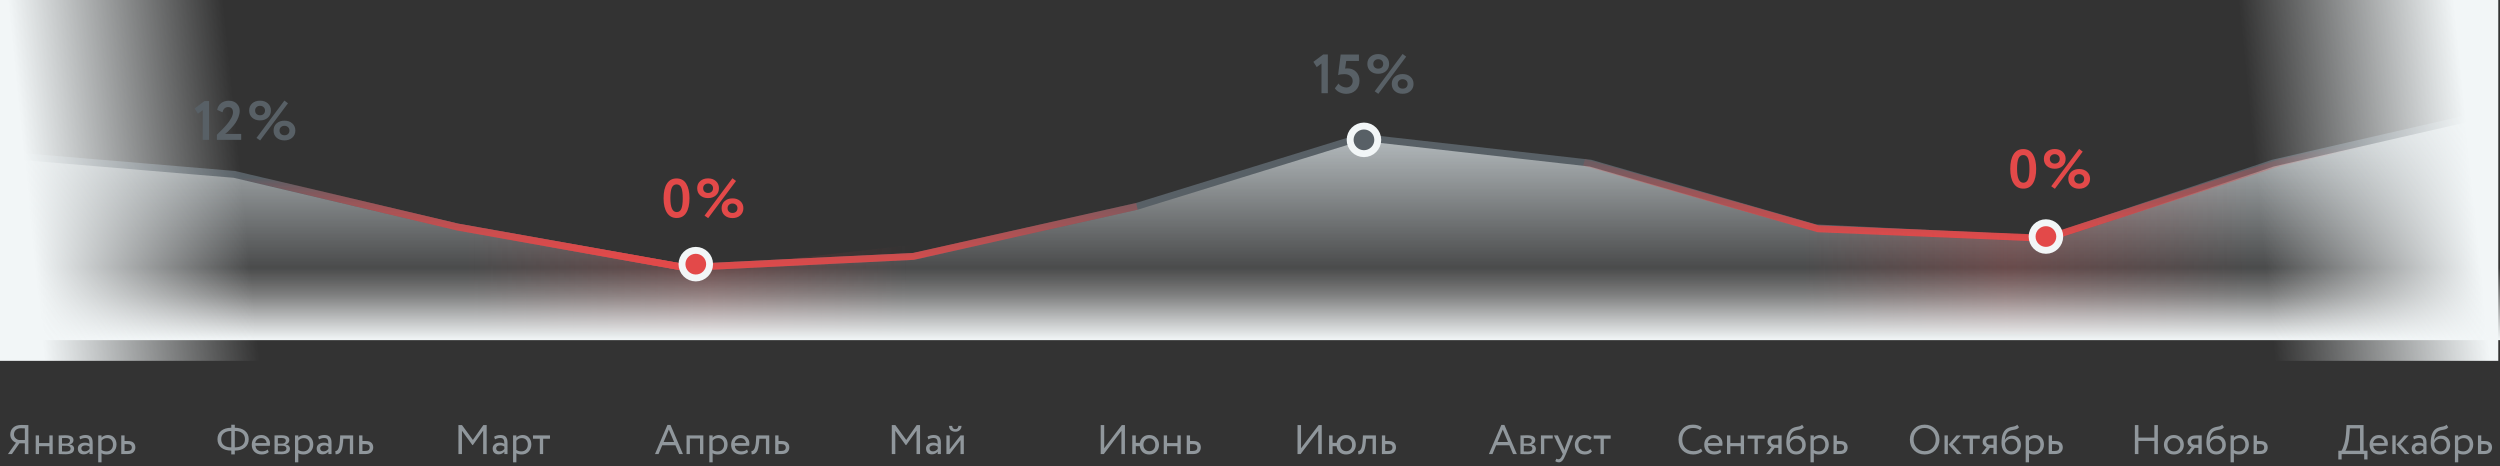
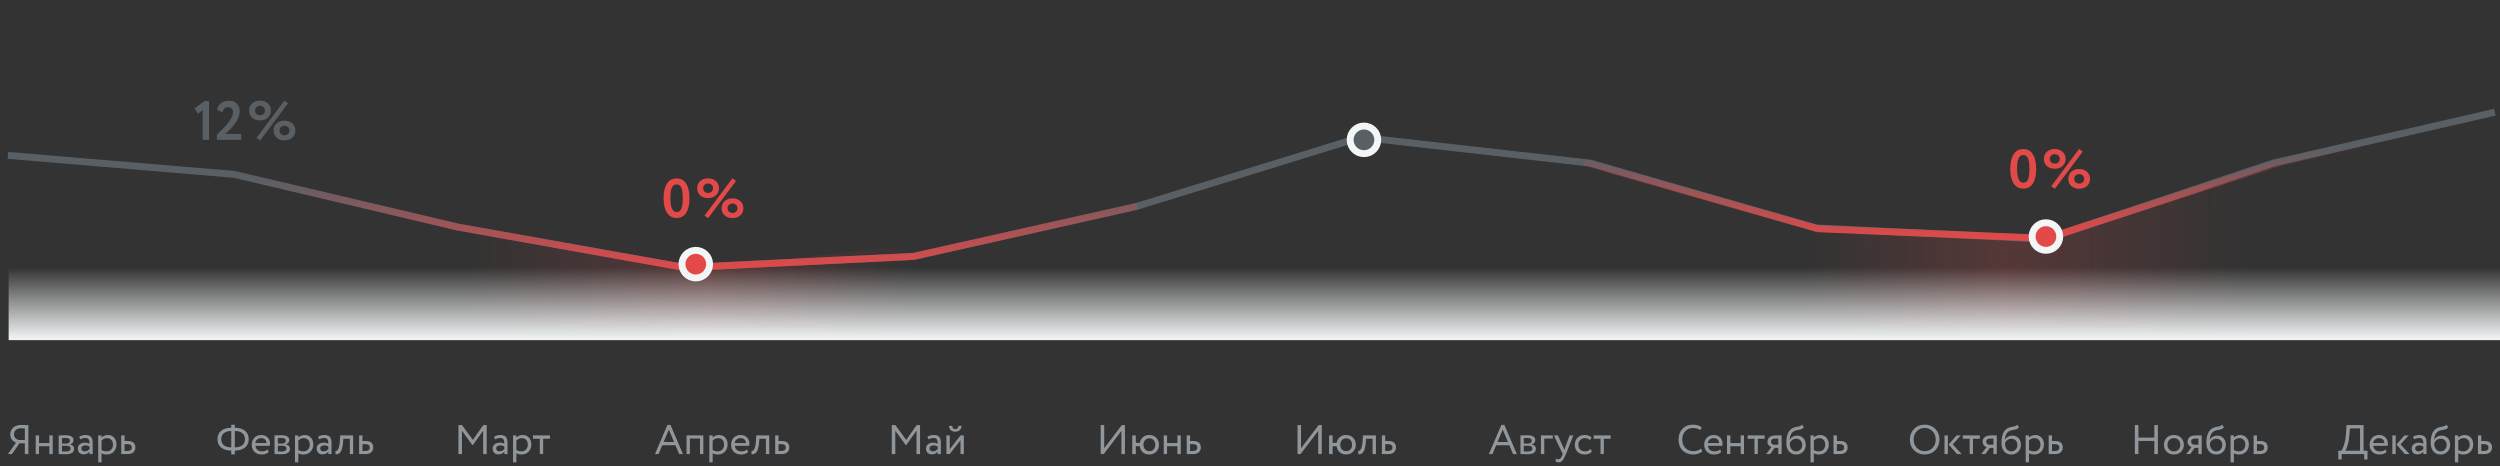
<svg xmlns="http://www.w3.org/2000/svg" width="1448" height="270" viewBox="0 0 1448 270" fill="none">
  <rect x="0" y="0" width="1448" height="270" fill="#333333" stroke="none" />
-   <path d="M762.656 38.864L760.704 35.824L766.432 31.536H769.088V54H765.408V36.784L762.656 38.864ZM775.029 43.504L776.501 31.6H787.093V35.28H779.733L779.093 39.728C779.52 39.643 779.947 39.6 780.373 39.6C782.421 39.6 784.096 40.251 785.397 41.552C786.741 42.853 787.413 44.581 787.413 46.736C787.413 49.061 786.677 50.917 785.205 52.304C783.755 53.669 781.92 54.352 779.701 54.352C778.485 54.352 777.237 54.075 775.957 53.52C774.763 52.965 773.824 52.176 773.141 51.152L775.253 48.368C775.701 49.051 776.352 49.605 777.205 50.032C778.08 50.459 778.944 50.672 779.797 50.672C780.864 50.672 781.739 50.32 782.421 49.616C783.125 48.912 783.477 48.005 783.477 46.896C783.477 45.723 783.04 44.773 782.165 44.048C781.312 43.301 780.16 42.928 778.709 42.928C777.152 42.928 775.925 43.12 775.029 43.504ZM798.27 42.736C796.414 42.736 794.9 42.213 793.726 41.168C792.553 40.123 791.966 38.736 791.966 37.008C791.966 35.301 792.553 33.925 793.726 32.88C794.9 31.835 796.414 31.312 798.27 31.312C800.105 31.312 801.609 31.835 802.782 32.88C803.977 33.947 804.574 35.323 804.574 37.008C804.574 38.715 803.977 40.101 802.782 41.168C801.609 42.213 800.105 42.736 798.27 42.736ZM795.422 37.008C795.422 37.84 795.689 38.512 796.222 39.024C796.756 39.515 797.438 39.76 798.27 39.76C799.124 39.76 799.817 39.515 800.35 39.024C800.884 38.512 801.15 37.84 801.15 37.008C801.15 36.197 800.873 35.547 800.318 35.056C799.785 34.544 799.102 34.288 798.27 34.288C797.438 34.288 796.756 34.544 796.222 35.056C795.689 35.547 795.422 36.197 795.422 37.008ZM812.414 54.32C810.558 54.32 809.044 53.797 807.87 52.752C806.697 51.707 806.11 50.32 806.11 48.592C806.11 46.885 806.697 45.509 807.87 44.464C809.044 43.419 810.558 42.896 812.414 42.896C814.249 42.896 815.753 43.419 816.926 44.464C818.121 45.531 818.718 46.907 818.718 48.592C818.718 50.299 818.121 51.685 816.926 52.752C815.753 53.797 814.249 54.32 812.414 54.32ZM809.566 48.592C809.566 49.424 809.833 50.096 810.366 50.608C810.9 51.099 811.582 51.344 812.414 51.344C813.268 51.344 813.961 51.099 814.494 50.608C815.028 50.096 815.294 49.424 815.294 48.592C815.294 47.781 815.017 47.131 814.462 46.64C813.929 46.128 813.246 45.872 812.414 45.872C811.582 45.872 810.9 46.128 810.366 46.64C809.833 47.131 809.566 47.781 809.566 48.592ZM798.334 54.352L796.222 52.88L812.382 31.248L814.462 32.816L798.334 54.352Z" fill="#586066" />
  <path d="M391.864 103.344C394.36 103.344 396.227 104.368 397.464 106.416C398.723 108.485 399.352 111.28 399.352 114.8C399.352 118.427 398.723 121.243 397.464 123.248C396.205 125.253 394.36 126.256 391.928 126.256C389.475 126.256 387.597 125.243 386.296 123.216C384.995 121.189 384.344 118.384 384.344 114.8C384.344 111.195 384.984 108.389 386.264 106.384C387.544 104.357 389.411 103.344 391.864 103.344ZM388.28 114.8C388.28 120.155 389.496 122.832 391.928 122.832C393.187 122.832 394.083 122.203 394.616 120.944C395.171 119.685 395.448 117.637 395.448 114.8C395.448 111.984 395.171 109.947 394.616 108.688C394.061 107.429 393.144 106.8 391.864 106.8C390.605 106.8 389.688 107.451 389.112 108.752C388.557 110.032 388.28 112.048 388.28 114.8ZM410.114 114.736C408.258 114.736 406.743 114.213 405.57 113.168C404.397 112.123 403.81 110.736 403.81 109.008C403.81 107.301 404.397 105.925 405.57 104.88C406.743 103.835 408.258 103.312 410.114 103.312C411.949 103.312 413.453 103.835 414.626 104.88C415.821 105.947 416.418 107.323 416.418 109.008C416.418 110.715 415.821 112.101 414.626 113.168C413.453 114.213 411.949 114.736 410.114 114.736ZM407.266 109.008C407.266 109.84 407.533 110.512 408.066 111.024C408.599 111.515 409.282 111.76 410.114 111.76C410.967 111.76 411.661 111.515 412.194 111.024C412.727 110.512 412.994 109.84 412.994 109.008C412.994 108.197 412.717 107.547 412.162 107.056C411.629 106.544 410.946 106.288 410.114 106.288C409.282 106.288 408.599 106.544 408.066 107.056C407.533 107.547 407.266 108.197 407.266 109.008ZM424.258 126.32C422.402 126.32 420.887 125.797 419.714 124.752C418.541 123.707 417.954 122.32 417.954 120.592C417.954 118.885 418.541 117.509 419.714 116.464C420.887 115.419 422.402 114.896 424.258 114.896C426.093 114.896 427.597 115.419 428.77 116.464C429.965 117.531 430.562 118.907 430.562 120.592C430.562 122.299 429.965 123.685 428.77 124.752C427.597 125.797 426.093 126.32 424.258 126.32ZM421.41 120.592C421.41 121.424 421.677 122.096 422.21 122.608C422.743 123.099 423.426 123.344 424.258 123.344C425.111 123.344 425.805 123.099 426.338 122.608C426.871 122.096 427.138 121.424 427.138 120.592C427.138 119.781 426.861 119.131 426.306 118.64C425.773 118.128 425.09 117.872 424.258 117.872C423.426 117.872 422.743 118.128 422.21 118.64C421.677 119.131 421.41 119.781 421.41 120.592ZM410.178 126.352L408.066 124.88L424.226 103.248L426.306 104.816L410.178 126.352Z" fill="#E34949" />
  <path d="M1171.86 86.344C1174.36 86.344 1176.23 87.368 1177.46 89.416C1178.72 91.485 1179.35 94.28 1179.35 97.8C1179.35 101.427 1178.72 104.243 1177.46 106.248C1176.21 108.253 1174.36 109.256 1171.93 109.256C1169.47 109.256 1167.6 108.243 1166.3 106.216C1164.99 104.189 1164.34 101.384 1164.34 97.8C1164.34 94.195 1164.98 91.389 1166.26 89.384C1167.54 87.357 1169.41 86.344 1171.86 86.344ZM1168.28 97.8C1168.28 103.155 1169.5 105.832 1171.93 105.832C1173.19 105.832 1174.08 105.203 1174.62 103.944C1175.17 102.685 1175.45 100.637 1175.45 97.8C1175.45 94.984 1175.17 92.947 1174.62 91.688C1174.06 90.429 1173.14 89.8 1171.86 89.8C1170.61 89.8 1169.69 90.451 1169.11 91.752C1168.56 93.032 1168.28 95.048 1168.28 97.8ZM1190.11 97.736C1188.26 97.736 1186.74 97.213 1185.57 96.168C1184.4 95.123 1183.81 93.736 1183.81 92.008C1183.81 90.301 1184.4 88.925 1185.57 87.88C1186.74 86.835 1188.26 86.312 1190.11 86.312C1191.95 86.312 1193.45 86.835 1194.63 87.88C1195.82 88.947 1196.42 90.323 1196.42 92.008C1196.42 93.715 1195.82 95.101 1194.63 96.168C1193.45 97.213 1191.95 97.736 1190.11 97.736ZM1187.27 92.008C1187.27 92.84 1187.53 93.512 1188.07 94.024C1188.6 94.515 1189.28 94.76 1190.11 94.76C1190.97 94.76 1191.66 94.515 1192.19 94.024C1192.73 93.512 1192.99 92.84 1192.99 92.008C1192.99 91.197 1192.72 90.547 1192.16 90.056C1191.63 89.544 1190.95 89.288 1190.11 89.288C1189.28 89.288 1188.6 89.544 1188.07 90.056C1187.53 90.547 1187.27 91.197 1187.27 92.008ZM1204.26 109.32C1202.4 109.32 1200.89 108.797 1199.71 107.752C1198.54 106.707 1197.95 105.32 1197.95 103.592C1197.95 101.885 1198.54 100.509 1199.71 99.464C1200.89 98.419 1202.4 97.896 1204.26 97.896C1206.09 97.896 1207.6 98.419 1208.77 99.464C1209.96 100.531 1210.56 101.907 1210.56 103.592C1210.56 105.299 1209.96 106.685 1208.77 107.752C1207.6 108.797 1206.09 109.32 1204.26 109.32ZM1201.41 103.592C1201.41 104.424 1201.68 105.096 1202.21 105.608C1202.74 106.099 1203.43 106.344 1204.26 106.344C1205.11 106.344 1205.8 106.099 1206.34 105.608C1206.87 105.096 1207.14 104.424 1207.14 103.592C1207.14 102.781 1206.86 102.131 1206.31 101.64C1205.77 101.128 1205.09 100.872 1204.26 100.872C1203.43 100.872 1202.74 101.128 1202.21 101.64C1201.68 102.131 1201.41 102.781 1201.41 103.592ZM1190.18 109.352L1188.07 107.88L1204.23 86.248L1206.31 87.816L1190.18 109.352Z" fill="#E34949" />
-   <path d="M4.584 90L4.584 119.5L4.584 171.5H1444.5V65L1316.42 94.5L1184.83 138.5L1051.75 132L921.167 94.5L788.082 79.5L658.5 119.5L529.418 148.5L396.833 155L265.25 131.5L135.667 101L4.584 90Z" fill="url(#paint0_linear)" />
  <path d="M4.584 90L135.667 101L265.25 131.5L396.833 155L529.418 148.5L658.5 119.5L788.082 79.5L921.167 94.5L1051.75 132L1184.83 138.5L1316.42 94.5L1445 65" stroke="#586066" stroke-width="4" />
  <path d="M1184 138L1053 132.5L917.5 94" stroke="url(#paint1_linear)" stroke-width="4" />
  <path d="M1187 137.5L1321 94L1444 66" stroke="url(#paint2_linear)" stroke-width="4" />
  <path opacity="0.2" d="M593.5 134.5L593.5 196L181.5 190L196 115.5L403 156L593.5 134.5Z" fill="url(#paint3_linear)" />
  <path opacity="0.2" d="M979 115L970.5 190.5L1389 197L1340 89.5L1187 136.499L1068 134L979 115Z" fill="url(#paint4_linear)" />
  <rect x="1448" y="197" width="1443" height="42" transform="rotate(-180 1448 197)" fill="url(#paint5_linear)" />
  <path d="M402.5 156L265 131.5L136.5 101" stroke="url(#paint6_linear)" stroke-width="4" />
-   <path d="M402.5 156L265 131.5L136.5 101" stroke="url(#paint7_linear)" stroke-width="4" />
  <path d="M406.5 154.5L529 148.5L658.5 119.5" stroke="url(#paint8_linear)" stroke-width="4" />
  <path d="M135.992 263.192H133.952V260.984H133.928C131.512 260.984 129.576 260.4 128.12 259.232C126.68 258.064 125.96 256.44 125.96 254.36C125.96 252.28 126.68 250.664 128.12 249.512C129.544 248.36 131.488 247.768 133.952 247.736V246.008H135.992V247.736C138.472 247.768 140.432 248.36 141.872 249.512C143.328 250.68 144.056 252.296 144.056 254.36C144.056 256.424 143.32 258.048 141.848 259.232C140.392 260.4 138.464 260.984 136.064 260.984H135.992V263.192ZM136.016 249.632H135.992V259.112H136.04C137.896 259.112 139.336 258.704 140.36 257.888C141.384 257.072 141.896 255.896 141.896 254.36C141.896 252.872 141.376 251.712 140.336 250.88C139.312 250.048 137.872 249.632 136.016 249.632ZM128.12 254.36C128.12 255.88 128.632 257.056 129.656 257.888C130.696 258.704 132.12 259.112 133.928 259.112H133.952V249.632C132.128 249.632 130.696 250.056 129.656 250.904C128.632 251.736 128.12 252.888 128.12 254.36ZM155.053 260.312L155.653 261.824C154.613 262.768 153.261 263.24 151.597 263.24C149.837 263.24 148.437 262.728 147.397 261.704C146.341 260.68 145.813 259.312 145.813 257.6C145.813 255.984 146.309 254.64 147.301 253.568C148.277 252.496 149.637 251.96 151.381 251.96C152.821 251.96 154.013 252.424 154.957 253.352C155.917 254.264 156.397 255.448 156.397 256.904C156.397 257.368 156.357 257.8 156.277 258.2H147.973C148.053 259.208 148.429 260 149.101 260.576C149.789 261.152 150.669 261.44 151.741 261.44C153.149 261.44 154.253 261.064 155.053 260.312ZM151.285 253.76C150.341 253.76 149.557 254.024 148.933 254.552C148.325 255.08 147.965 255.776 147.853 256.64H154.405C154.357 255.744 154.053 255.04 153.493 254.528C152.949 254.016 152.213 253.76 151.285 253.76ZM159.001 263V252.2C159.081 252.2 159.193 252.2 159.337 252.2C159.481 252.184 159.689 252.176 159.961 252.176C160.233 252.16 160.481 252.152 160.705 252.152C161.889 252.12 162.625 252.104 162.913 252.104C166.017 252.104 167.569 253.032 167.569 254.888C167.569 255.528 167.369 256.08 166.969 256.544C166.569 256.992 166.049 257.264 165.409 257.36V257.408C167.089 257.712 167.929 258.56 167.929 259.952C167.929 262.048 166.273 263.096 162.961 263.096C162.801 263.096 162.097 263.08 160.849 263.048C160.609 263.048 160.345 263.04 160.057 263.024C159.769 263.024 159.545 263.016 159.385 263C159.225 263 159.097 263 159.001 263ZM163.225 258.152H160.921V261.464C162.073 261.512 162.809 261.536 163.129 261.536C164.969 261.536 165.889 260.96 165.889 259.808C165.889 258.704 165.001 258.152 163.225 258.152ZM163.057 253.664C162.593 253.664 161.881 253.688 160.921 253.736V256.952H163.345C164.001 256.952 164.529 256.8 164.929 256.496C165.329 256.192 165.529 255.784 165.529 255.272C165.529 254.2 164.705 253.664 163.057 253.664ZM172.781 267.8H170.861V252.2H172.781V253.472C173.165 253.024 173.693 252.664 174.365 252.392C175.037 252.104 175.733 251.96 176.453 251.96C177.989 251.96 179.197 252.472 180.077 253.496C180.989 254.504 181.445 255.816 181.445 257.432C181.445 259.08 180.925 260.464 179.885 261.584C178.861 262.688 177.509 263.24 175.829 263.24C174.533 263.24 173.517 262.992 172.781 262.496V267.8ZM175.901 253.76C174.621 253.76 173.581 254.256 172.781 255.248V260.6C173.629 261.16 174.589 261.44 175.661 261.44C176.797 261.44 177.701 261.08 178.373 260.36C179.061 259.624 179.405 258.672 179.405 257.504C179.405 256.368 179.093 255.464 178.469 254.792C177.845 254.104 176.989 253.76 175.901 253.76ZM184.773 254.48L184.269 252.944C185.341 252.288 186.541 251.96 187.869 251.96C189.325 251.96 190.381 252.32 191.037 253.04C191.693 253.76 192.021 254.872 192.021 256.376V263H190.197V261.608C189.349 262.648 188.197 263.168 186.741 263.168C185.749 263.168 184.949 262.872 184.341 262.28C183.733 261.672 183.429 260.856 183.429 259.832C183.429 258.776 183.805 257.944 184.557 257.336C185.309 256.712 186.293 256.4 187.509 256.4C188.645 256.4 189.541 256.632 190.197 257.096C190.197 255.88 190.029 255.008 189.693 254.48C189.357 253.952 188.709 253.688 187.749 253.688C186.773 253.688 185.781 253.952 184.773 254.48ZM187.413 261.44C188.485 261.44 189.413 260.976 190.197 260.048V258.68C189.525 258.2 188.717 257.96 187.773 257.96C187.117 257.96 186.565 258.12 186.117 258.44C185.685 258.744 185.469 259.176 185.469 259.736C185.469 260.264 185.637 260.68 185.973 260.984C186.325 261.288 186.805 261.44 187.413 261.44ZM204.548 263H202.628V254.12H198.836L198.716 255.944C198.588 257.432 198.396 258.672 198.14 259.664C197.9 260.64 197.58 261.376 197.18 261.872C196.796 262.352 196.388 262.688 195.956 262.88C195.524 263.056 194.996 263.144 194.372 263.144L194.228 261.272C194.404 261.288 194.588 261.264 194.78 261.2C194.972 261.12 195.18 260.96 195.404 260.72C195.644 260.48 195.852 260.16 196.028 259.76C196.22 259.36 196.388 258.8 196.532 258.08C196.692 257.344 196.796 256.504 196.844 255.56L197.036 252.2H204.548V263ZM211.657 263H208.009V252.2H209.929V255.44H211.897C213.369 255.44 214.449 255.776 215.137 256.448C215.825 257.104 216.169 258.008 216.169 259.16C216.169 260.248 215.809 261.16 215.089 261.896C214.369 262.632 213.225 263 211.657 263ZM211.537 257.24H209.929V261.2H211.513C213.257 261.2 214.129 260.544 214.129 259.232C214.129 257.904 213.265 257.24 211.537 257.24Z" fill="#90979C" />
  <path d="M267.56 263H265.52V246.2H267.584L273.896 254.816L279.944 246.2H281.888V263H279.848V249.416L273.896 257.768H273.584L267.56 249.488V263ZM286.702 254.48L286.198 252.944C287.27 252.288 288.47 251.96 289.798 251.96C291.254 251.96 292.31 252.32 292.966 253.04C293.622 253.76 293.95 254.872 293.95 256.376V263H292.126V261.608C291.278 262.648 290.126 263.168 288.67 263.168C287.678 263.168 286.878 262.872 286.27 262.28C285.662 261.672 285.358 260.856 285.358 259.832C285.358 258.776 285.734 257.944 286.486 257.336C287.238 256.712 288.222 256.4 289.438 256.4C290.574 256.4 291.47 256.632 292.126 257.096C292.126 255.88 291.958 255.008 291.622 254.48C291.286 253.952 290.638 253.688 289.678 253.688C288.702 253.688 287.71 253.952 286.702 254.48ZM289.342 261.44C290.414 261.44 291.342 260.976 292.126 260.048V258.68C291.454 258.2 290.646 257.96 289.702 257.96C289.046 257.96 288.494 258.12 288.046 258.44C287.614 258.744 287.398 259.176 287.398 259.736C287.398 260.264 287.566 260.68 287.902 260.984C288.254 261.288 288.734 261.44 289.342 261.44ZM299.086 267.8H297.166V252.2H299.086V253.472C299.47 253.024 299.998 252.664 300.67 252.392C301.342 252.104 302.038 251.96 302.758 251.96C304.294 251.96 305.502 252.472 306.382 253.496C307.294 254.504 307.75 255.816 307.75 257.432C307.75 259.08 307.23 260.464 306.19 261.584C305.166 262.688 303.814 263.24 302.134 263.24C300.838 263.24 299.822 262.992 299.086 262.496V267.8ZM302.206 253.76C300.926 253.76 299.886 254.256 299.086 255.248V260.6C299.934 261.16 300.894 261.44 301.966 261.44C303.102 261.44 304.006 261.08 304.678 260.36C305.366 259.624 305.71 258.672 305.71 257.504C305.71 256.368 305.398 255.464 304.774 254.792C304.15 254.104 303.294 253.76 302.206 253.76ZM312.672 254.12H308.712V252.2H318.552V254.12H314.592V263H312.672V254.12Z" fill="#90979C" />
  <path d="M381.424 263H379.36L386.584 246.104H388.336L395.56 263H393.376L391.216 257.912H383.56L381.424 263ZM390.424 255.992L387.4 248.816L384.376 255.992H390.424ZM407.37 263H405.45V254H399.57V263H397.65V252.2H407.37V263ZM412.765 267.8H410.845V252.2H412.765V253.472C413.149 253.024 413.677 252.664 414.349 252.392C415.021 252.104 415.717 251.96 416.437 251.96C417.973 251.96 419.181 252.472 420.061 253.496C420.973 254.504 421.429 255.816 421.429 257.432C421.429 259.08 420.909 260.464 419.869 261.584C418.845 262.688 417.493 263.24 415.813 263.24C414.517 263.24 413.501 262.992 412.765 262.496V267.8ZM415.885 253.76C414.605 253.76 413.565 254.256 412.765 255.248V260.6C413.613 261.16 414.573 261.44 415.645 261.44C416.781 261.44 417.685 261.08 418.357 260.36C419.045 259.624 419.389 258.672 419.389 257.504C419.389 256.368 419.077 255.464 418.453 254.792C417.829 254.104 416.973 253.76 415.885 253.76ZM432.701 260.312L433.301 261.824C432.261 262.768 430.909 263.24 429.245 263.24C427.485 263.24 426.085 262.728 425.045 261.704C423.989 260.68 423.461 259.312 423.461 257.6C423.461 255.984 423.957 254.64 424.949 253.568C425.925 252.496 427.285 251.96 429.029 251.96C430.469 251.96 431.661 252.424 432.605 253.352C433.565 254.264 434.045 255.448 434.045 256.904C434.045 257.368 434.005 257.8 433.925 258.2H425.621C425.701 259.208 426.077 260 426.749 260.576C427.437 261.152 428.317 261.44 429.389 261.44C430.797 261.44 431.901 261.064 432.701 260.312ZM428.933 253.76C427.989 253.76 427.205 254.024 426.581 254.552C425.973 255.08 425.613 255.776 425.501 256.64H432.053C432.005 255.744 431.701 255.04 431.141 254.528C430.597 254.016 429.861 253.76 428.933 253.76ZM445.54 263H443.62V254.12H439.828L439.708 255.944C439.58 257.432 439.388 258.672 439.132 259.664C438.892 260.64 438.572 261.376 438.172 261.872C437.788 262.352 437.38 262.688 436.948 262.88C436.516 263.056 435.988 263.144 435.364 263.144L435.22 261.272C435.396 261.288 435.58 261.264 435.772 261.2C435.964 261.12 436.172 260.96 436.396 260.72C436.636 260.48 436.844 260.16 437.02 259.76C437.212 259.36 437.38 258.8 437.524 258.08C437.684 257.344 437.788 256.504 437.836 255.56L438.028 252.2H445.54V263ZM452.649 263H449.001V252.2H450.921V255.44H452.889C454.361 255.44 455.441 255.776 456.129 256.448C456.817 257.104 457.161 258.008 457.161 259.16C457.161 260.248 456.801 261.16 456.081 261.896C455.361 262.632 454.217 263 452.649 263ZM452.529 257.24H450.921V261.2H452.505C454.249 261.2 455.121 260.544 455.121 259.232C455.121 257.904 454.257 257.24 452.529 257.24Z" fill="#90979C" />
  <path d="M518.56 263H516.52V246.2H518.584L524.896 254.816L530.944 246.2H532.888V263H530.848V249.416L524.896 257.768H524.584L518.56 249.488V263ZM537.702 254.48L537.198 252.944C538.27 252.288 539.47 251.96 540.798 251.96C542.254 251.96 543.31 252.32 543.966 253.04C544.622 253.76 544.95 254.872 544.95 256.376V263H543.126V261.608C542.278 262.648 541.126 263.168 539.67 263.168C538.678 263.168 537.878 262.872 537.27 262.28C536.662 261.672 536.358 260.856 536.358 259.832C536.358 258.776 536.734 257.944 537.486 257.336C538.238 256.712 539.222 256.4 540.438 256.4C541.574 256.4 542.47 256.632 543.126 257.096C543.126 255.88 542.958 255.008 542.622 254.48C542.286 253.952 541.638 253.688 540.678 253.688C539.702 253.688 538.71 253.952 537.702 254.48ZM540.342 261.44C541.414 261.44 542.342 260.976 543.126 260.048V258.68C542.454 258.2 541.646 257.96 540.702 257.96C540.046 257.96 539.494 258.12 539.046 258.44C538.614 258.744 538.398 259.176 538.398 259.736C538.398 260.264 538.566 260.68 538.902 260.984C539.254 261.288 539.734 261.44 540.342 261.44ZM556.326 254.96L550.086 263H548.166V252.2H550.086V260.24L556.326 252.2H558.246V263H556.326V254.96ZM549.702 246.68H551.502C551.598 247.944 552.214 248.576 553.35 248.576C554.422 248.576 555.006 247.944 555.102 246.68H556.902C556.902 247.656 556.566 248.464 555.894 249.104C555.238 249.728 554.39 250.04 553.35 250.04C552.214 250.04 551.318 249.736 550.662 249.128C550.022 248.504 549.702 247.688 549.702 246.68Z" fill="#90979C" />
  <path d="M649.52 249.56L639.32 263H637.52V246.2H639.56V259.64L649.76 246.2H651.56V263H649.52V249.56ZM657.846 263H655.806V252.2H657.846V256.52H660.198C660.422 255.144 661.022 254.04 661.998 253.208C662.99 252.376 664.206 251.96 665.646 251.96C667.342 251.96 668.702 252.496 669.726 253.568C670.766 254.64 671.286 255.984 671.286 257.6C671.286 259.216 670.758 260.568 669.702 261.656C668.662 262.712 667.31 263.24 665.646 263.24C664.126 263.24 662.878 262.8 661.902 261.92C660.926 261.04 660.35 259.88 660.174 258.44H657.846V263ZM663.246 254.912C662.606 255.6 662.286 256.496 662.286 257.6C662.286 258.704 662.606 259.6 663.246 260.288C663.886 260.976 664.71 261.32 665.718 261.32C666.726 261.32 667.542 260.984 668.166 260.312C668.806 259.624 669.126 258.72 669.126 257.6C669.126 256.496 668.814 255.6 668.19 254.912C667.566 254.224 666.742 253.88 665.718 253.88C664.71 253.88 663.886 254.224 663.246 254.912ZM683.881 263H681.961V258.44H675.961V263H674.041V252.2H675.961V256.64H681.961V252.2H683.881V263ZM691.001 263H687.353V252.2H689.273V255.44H691.241C692.713 255.44 693.793 255.776 694.481 256.448C695.169 257.104 695.513 258.008 695.513 259.16C695.513 260.248 695.153 261.16 694.433 261.896C693.713 262.632 692.569 263 691.001 263ZM690.881 257.24H689.273V261.2H690.857C692.601 261.2 693.473 260.544 693.473 259.232C693.473 257.904 692.609 257.24 690.881 257.24Z" fill="#90979C" />
  <path d="M763.52 249.56L753.32 263H751.52V246.2H753.56V259.64L763.76 246.2H765.56V263H763.52V249.56ZM771.846 263H769.806V252.2H771.846V256.52H774.198C774.422 255.144 775.022 254.04 775.998 253.208C776.99 252.376 778.206 251.96 779.646 251.96C781.342 251.96 782.702 252.496 783.726 253.568C784.766 254.64 785.286 255.984 785.286 257.6C785.286 259.216 784.758 260.568 783.702 261.656C782.662 262.712 781.31 263.24 779.646 263.24C778.126 263.24 776.878 262.8 775.902 261.92C774.926 261.04 774.35 259.88 774.174 258.44H771.846V263ZM777.246 254.912C776.606 255.6 776.286 256.496 776.286 257.6C776.286 258.704 776.606 259.6 777.246 260.288C777.886 260.976 778.71 261.32 779.718 261.32C780.726 261.32 781.542 260.984 782.166 260.312C782.806 259.624 783.126 258.72 783.126 257.6C783.126 256.496 782.814 255.6 782.19 254.912C781.566 254.224 780.742 253.88 779.718 253.88C778.71 253.88 777.886 254.224 777.246 254.912ZM796.931 263H795.011V254.12H791.219L791.099 255.944C790.971 257.432 790.779 258.672 790.523 259.664C790.283 260.64 789.963 261.376 789.563 261.872C789.179 262.352 788.771 262.688 788.339 262.88C787.907 263.056 787.379 263.144 786.755 263.144L786.611 261.272C786.787 261.288 786.971 261.264 787.163 261.2C787.355 261.12 787.563 260.96 787.787 260.72C788.027 260.48 788.235 260.16 788.411 259.76C788.603 259.36 788.771 258.8 788.915 258.08C789.075 257.344 789.179 256.504 789.227 255.56L789.419 252.2H796.931V263ZM804.04 263H800.392V252.2H802.312V255.44H804.28C805.752 255.44 806.832 255.776 807.52 256.448C808.208 257.104 808.552 258.008 808.552 259.16C808.552 260.248 808.192 261.16 807.472 261.896C806.752 262.632 805.608 263 804.04 263ZM803.92 257.24H802.312V261.2H803.896C805.64 261.2 806.512 260.544 806.512 259.232C806.512 257.904 805.648 257.24 803.92 257.24Z" fill="#90979C" />
  <path d="M864.424 263H862.36L869.584 246.104H871.336L878.56 263H876.376L874.216 257.912H866.56L864.424 263ZM873.424 255.992L870.4 248.816L867.376 255.992H873.424ZM880.65 263V252.2C880.73 252.2 880.842 252.2 880.986 252.2C881.13 252.184 881.338 252.176 881.61 252.176C881.882 252.16 882.13 252.152 882.354 252.152C883.538 252.12 884.274 252.104 884.562 252.104C887.666 252.104 889.218 253.032 889.218 254.888C889.218 255.528 889.018 256.08 888.618 256.544C888.218 256.992 887.698 257.264 887.058 257.36V257.408C888.738 257.712 889.578 258.56 889.578 259.952C889.578 262.048 887.922 263.096 884.61 263.096C884.45 263.096 883.746 263.08 882.498 263.048C882.258 263.048 881.994 263.04 881.706 263.024C881.418 263.024 881.194 263.016 881.034 263C880.874 263 880.746 263 880.65 263ZM884.874 258.152H882.57V261.464C883.722 261.512 884.458 261.536 884.778 261.536C886.618 261.536 887.538 260.96 887.538 259.808C887.538 258.704 886.65 258.152 884.874 258.152ZM884.706 253.664C884.242 253.664 883.53 253.688 882.57 253.736V256.952H884.994C885.65 256.952 886.178 256.8 886.578 256.496C886.978 256.192 887.178 255.784 887.178 255.272C887.178 254.2 886.354 253.664 884.706 253.664ZM894.429 263H892.509V252.2H899.349V254H894.429V263ZM909.118 252.2H911.302L906.982 263C906.198 264.904 905.518 266.168 904.942 266.792C904.334 267.464 903.638 267.8 902.854 267.8C902.15 267.8 901.47 267.576 900.814 267.128L901.438 265.664C901.95 265.904 902.35 266.024 902.638 266.024C903.086 266.024 903.486 265.832 903.838 265.448C904.206 265.064 904.574 264.44 904.942 263.576L905.182 263L899.998 252.2H902.302L905.47 259.064C905.534 259.176 905.75 259.72 906.118 260.696C906.262 260.168 906.43 259.616 906.622 259.04L909.118 252.2ZM921.157 260.048L922.069 261.44C921.141 262.64 919.757 263.24 917.917 263.24C916.189 263.24 914.789 262.728 913.717 261.704C912.661 260.68 912.133 259.312 912.133 257.6C912.133 256.016 912.653 254.68 913.693 253.592C914.733 252.504 916.037 251.96 917.605 251.96C919.493 251.96 920.909 252.432 921.853 253.376L920.965 254.888C920.133 254.136 919.101 253.76 917.869 253.76C916.861 253.76 915.989 254.128 915.253 254.864C914.533 255.584 914.173 256.496 914.173 257.6C914.173 258.768 914.541 259.696 915.277 260.384C916.029 261.088 916.957 261.44 918.061 261.44C919.309 261.44 920.341 260.976 921.157 260.048ZM927.023 254.12H923.063V252.2H932.903V254.12H928.943V263H927.023V254.12Z" fill="#90979C" />
  <path d="M1356.28 266.12H1354.36V261.08H1356.16C1356.69 260.408 1357.23 259.104 1357.79 257.168C1358.37 255.232 1358.74 252.696 1358.92 249.56L1359.09 246.2H1368.98V261.08H1371.26V266.12H1369.34V263H1356.28V266.12ZM1361.06 248.12L1360.84 251.12C1360.68 253.6 1360.34 255.776 1359.81 257.648C1359.31 259.408 1358.85 260.552 1358.42 261.08H1366.94V248.12H1361.06ZM1381.71 260.312L1382.31 261.824C1381.27 262.768 1379.92 263.24 1378.25 263.24C1376.49 263.24 1375.09 262.728 1374.05 261.704C1373 260.68 1372.47 259.312 1372.47 257.6C1372.47 255.984 1372.96 254.64 1373.96 253.568C1374.93 252.496 1376.29 251.96 1378.04 251.96C1379.48 251.96 1380.67 252.424 1381.61 253.352C1382.57 254.264 1383.05 255.448 1383.05 256.904C1383.05 257.368 1383.01 257.8 1382.93 258.2H1374.63C1374.71 259.208 1375.08 260 1375.76 260.576C1376.44 261.152 1377.32 261.44 1378.4 261.44C1379.8 261.44 1380.91 261.064 1381.71 260.312ZM1377.94 253.76C1377 253.76 1376.21 254.024 1375.59 254.552C1374.98 255.08 1374.62 255.776 1374.51 256.64H1381.06C1381.01 255.744 1380.71 255.04 1380.15 254.528C1379.6 254.016 1378.87 253.76 1377.94 253.76ZM1392.59 252.2H1395.11L1390.39 257.36L1395.57 263H1392.91L1388.03 257.48L1392.59 252.2ZM1387.58 263H1385.66V252.2H1387.58V263ZM1398.19 254.48L1397.68 252.944C1398.75 252.288 1399.95 251.96 1401.28 251.96C1402.74 251.96 1403.79 252.32 1404.45 253.04C1405.11 253.76 1405.43 254.872 1405.43 256.376V263H1403.61V261.608C1402.76 262.648 1401.61 263.168 1400.15 263.168C1399.16 263.168 1398.36 262.872 1397.75 262.28C1397.15 261.672 1396.84 260.856 1396.84 259.832C1396.84 258.776 1397.22 257.944 1397.97 257.336C1398.72 256.712 1399.71 256.4 1400.92 256.4C1402.06 256.4 1402.95 256.632 1403.61 257.096C1403.61 255.88 1403.44 255.008 1403.11 254.48C1402.77 253.952 1402.12 253.688 1401.16 253.688C1400.19 253.688 1399.19 253.952 1398.19 254.48ZM1400.83 261.44C1401.9 261.44 1402.83 260.976 1403.61 260.048V258.68C1402.94 258.2 1402.13 257.96 1401.19 257.96C1400.53 257.96 1399.98 258.12 1399.53 258.44C1399.1 258.744 1398.88 259.176 1398.88 259.736C1398.88 260.264 1399.05 260.68 1399.39 260.984C1399.74 261.288 1400.22 261.44 1400.83 261.44ZM1417 245.96L1418.03 247.472C1417.65 248 1417.19 248.36 1416.64 248.552C1416.05 248.76 1415.38 248.92 1414.63 249.032C1413.89 249.144 1413.19 249.344 1412.54 249.632C1410.91 250.384 1409.99 252.12 1409.8 254.84H1409.85C1410.2 254.088 1410.77 253.48 1411.55 253.016C1412.35 252.552 1413.21 252.32 1414.12 252.32C1415.66 252.32 1416.87 252.808 1417.77 253.784C1418.68 254.76 1419.14 256.064 1419.14 257.696C1419.14 259.232 1418.62 260.544 1417.58 261.632C1416.55 262.704 1415.23 263.24 1413.59 263.24C1411.83 263.24 1410.44 262.64 1409.42 261.44C1408.39 260.256 1407.88 258.616 1407.88 256.52C1407.88 251.848 1409.22 248.944 1411.89 247.808C1412.5 247.536 1413.2 247.336 1414 247.208C1414.63 247.096 1415.07 247.008 1415.35 246.944C1415.62 246.88 1415.91 246.768 1416.21 246.608C1416.53 246.448 1416.79 246.232 1417 245.96ZM1409.92 256.88C1409.92 258.256 1410.26 259.36 1410.93 260.192C1411.6 261.024 1412.47 261.44 1413.55 261.44C1414.59 261.44 1415.43 261.088 1416.09 260.384C1416.76 259.696 1417.1 258.832 1417.1 257.792C1417.1 256.688 1416.79 255.8 1416.16 255.128C1415.55 254.456 1414.71 254.12 1413.64 254.12C1412.67 254.12 1411.85 254.392 1411.19 254.936C1410.51 255.496 1410.08 256.144 1409.92 256.88ZM1423.81 267.8H1421.89V252.2H1423.81V253.472C1424.2 253.024 1424.72 252.664 1425.4 252.392C1426.07 252.104 1426.76 251.96 1427.48 251.96C1429.02 251.96 1430.23 252.472 1431.11 253.496C1432.02 254.504 1432.48 255.816 1432.48 257.432C1432.48 259.08 1431.96 260.464 1430.92 261.584C1429.89 262.688 1428.54 263.24 1426.86 263.24C1425.56 263.24 1424.55 262.992 1423.81 262.496V267.8ZM1426.93 253.76C1425.65 253.76 1424.61 254.256 1423.81 255.248V260.6C1424.66 261.16 1425.62 261.44 1426.69 261.44C1427.83 261.44 1428.73 261.08 1429.4 260.36C1430.09 259.624 1430.44 258.672 1430.44 257.504C1430.44 256.368 1430.12 255.464 1429.5 254.792C1428.88 254.104 1428.02 253.76 1426.93 253.76ZM1438.88 263H1435.23V252.2H1437.15V255.44H1439.12C1440.59 255.44 1441.67 255.776 1442.36 256.448C1443.04 257.104 1443.39 258.008 1443.39 259.16C1443.39 260.248 1443.03 261.16 1442.31 261.896C1441.59 262.632 1440.44 263 1438.88 263ZM1438.76 257.24H1437.15V261.2H1438.73C1440.48 261.2 1441.35 260.544 1441.35 259.232C1441.35 257.904 1440.48 257.24 1438.76 257.24Z" fill="#90979C" />
  <path d="M16.432 263H14.392V256.76H11.248L6.904 263H4.6L9.256 256.4C8.264 256 7.464 255.392 6.856 254.576C6.248 253.744 5.944 252.784 5.944 251.696C5.944 250.08 6.496 248.752 7.6 247.712C8.704 246.656 10.336 246.128 12.496 246.128C12.56 246.128 13.232 246.144 14.512 246.176C15.152 246.192 15.792 246.2 16.432 246.2V263ZM11.008 254.84H14.392V248.12C13.288 248.072 12.528 248.048 12.112 248.048C10.864 248.048 9.88 248.376 9.16 249.032C8.456 249.672 8.104 250.52 8.104 251.576C8.104 252.44 8.392 253.168 8.968 253.76C9.544 254.368 10.224 254.728 11.008 254.84ZM30.521 263H28.601V258.44H22.601V263H20.681V252.2H22.601V256.64H28.601V252.2H30.521V263ZM33.994 263V252.2C34.074 252.2 34.186 252.2 34.33 252.2C34.474 252.184 34.682 252.176 34.954 252.176C35.226 252.16 35.474 252.152 35.698 252.152C36.882 252.12 37.618 252.104 37.906 252.104C41.01 252.104 42.562 253.032 42.562 254.888C42.562 255.528 42.362 256.08 41.962 256.544C41.562 256.992 41.042 257.264 40.402 257.36V257.408C42.082 257.712 42.922 258.56 42.922 259.952C42.922 262.048 41.266 263.096 37.954 263.096C37.794 263.096 37.09 263.08 35.842 263.048C35.602 263.048 35.338 263.04 35.05 263.024C34.762 263.024 34.538 263.016 34.378 263C34.218 263 34.09 263 33.994 263ZM38.218 258.152H35.914V261.464C37.066 261.512 37.802 261.536 38.122 261.536C39.962 261.536 40.882 260.96 40.882 259.808C40.882 258.704 39.994 258.152 38.218 258.152ZM38.05 253.664C37.586 253.664 36.874 253.688 35.914 253.736V256.952H38.338C38.994 256.952 39.522 256.8 39.922 256.496C40.322 256.192 40.522 255.784 40.522 255.272C40.522 254.2 39.698 253.664 38.05 253.664ZM46.429 254.48L45.925 252.944C46.997 252.288 48.197 251.96 49.525 251.96C50.981 251.96 52.037 252.32 52.693 253.04C53.349 253.76 53.677 254.872 53.677 256.376V263H51.853V261.608C51.005 262.648 49.853 263.168 48.397 263.168C47.405 263.168 46.605 262.872 45.997 262.28C45.389 261.672 45.085 260.856 45.085 259.832C45.085 258.776 45.461 257.944 46.213 257.336C46.965 256.712 47.949 256.4 49.165 256.4C50.301 256.4 51.197 256.632 51.853 257.096C51.853 255.88 51.685 255.008 51.349 254.48C51.013 253.952 50.365 253.688 49.405 253.688C48.429 253.688 47.437 253.952 46.429 254.48ZM49.069 261.44C50.141 261.44 51.069 260.976 51.853 260.048V258.68C51.181 258.2 50.373 257.96 49.429 257.96C48.773 257.96 48.221 258.12 47.773 258.44C47.341 258.744 47.125 259.176 47.125 259.736C47.125 260.264 47.293 260.68 47.629 260.984C47.981 261.288 48.461 261.44 49.069 261.44ZM58.812 267.8H56.892V252.2H58.812V253.472C59.196 253.024 59.724 252.664 60.396 252.392C61.068 252.104 61.764 251.96 62.484 251.96C64.02 251.96 65.228 252.472 66.108 253.496C67.02 254.504 67.476 255.816 67.476 257.432C67.476 259.08 66.956 260.464 65.916 261.584C64.892 262.688 63.54 263.24 61.86 263.24C60.564 263.24 59.548 262.992 58.812 262.496V267.8ZM61.932 253.76C60.652 253.76 59.612 254.256 58.812 255.248V260.6C59.66 261.16 60.62 261.44 61.692 261.44C62.828 261.44 63.732 261.08 64.404 260.36C65.092 259.624 65.436 258.672 65.436 257.504C65.436 256.368 65.124 255.464 64.5 254.792C63.876 254.104 63.02 253.76 61.932 253.76ZM73.876 263H70.228V252.2H72.148V255.44H74.116C75.588 255.44 76.668 255.776 77.356 256.448C78.044 257.104 78.388 258.008 78.388 259.16C78.388 260.248 78.028 261.16 77.308 261.896C76.588 262.632 75.444 263 73.876 263ZM73.756 257.24H72.148V261.2H73.732C75.476 261.2 76.348 260.544 76.348 259.232C76.348 257.904 75.484 257.24 73.756 257.24Z" fill="#90979C" />
  <path d="M1106.2 254.6C1106.2 252.168 1107.01 250.12 1108.62 248.456C1110.24 246.792 1112.29 245.96 1114.77 245.96C1117.23 245.96 1119.27 246.768 1120.89 248.384C1122.52 250 1123.34 252.072 1123.34 254.6C1123.34 257.064 1122.52 259.128 1120.89 260.792C1119.26 262.424 1117.22 263.24 1114.77 263.24C1112.32 263.24 1110.27 262.432 1108.62 260.816C1107.01 259.2 1106.2 257.128 1106.2 254.6ZM1108.36 254.6C1108.36 256.488 1108.98 258.088 1110.21 259.4C1111.44 260.68 1112.96 261.32 1114.77 261.32C1116.66 261.32 1118.19 260.68 1119.38 259.4C1120.58 258.12 1121.18 256.52 1121.18 254.6C1121.18 252.68 1120.56 251.08 1119.33 249.8C1118.1 248.52 1116.58 247.88 1114.77 247.88C1112.93 247.88 1111.4 248.512 1110.18 249.776C1108.97 251.04 1108.36 252.648 1108.36 254.6ZM1133.21 252.2H1135.73L1131 257.36L1136.19 263H1133.52L1128.65 257.48L1133.21 252.2ZM1128.19 263H1126.27V252.2H1128.19V263ZM1140.82 254.12H1136.86V252.2H1146.7V254.12H1142.74V263H1140.82V254.12ZM1153.17 252.2H1156.53V263H1154.61V259.4H1152.53L1149.89 263H1147.56L1150.68 258.92C1150.02 258.776 1149.47 258.424 1149.02 257.864C1148.57 257.288 1148.35 256.6 1148.35 255.8C1148.35 254.696 1148.75 253.824 1149.55 253.184C1150.35 252.528 1151.56 252.2 1153.17 252.2ZM1150.39 255.848C1150.39 256.36 1150.59 256.784 1150.99 257.12C1151.39 257.44 1151.86 257.6 1152.41 257.6H1154.61V254H1152.86C1152.05 254 1151.43 254.168 1151.01 254.504C1150.6 254.84 1150.39 255.288 1150.39 255.848ZM1168.38 245.96L1169.41 247.472C1169.02 248 1168.56 248.36 1168.02 248.552C1167.42 248.76 1166.75 248.92 1166 249.032C1165.26 249.144 1164.57 249.344 1163.91 249.632C1162.28 250.384 1161.37 252.12 1161.18 254.84H1161.22C1161.58 254.088 1162.14 253.48 1162.93 253.016C1163.73 252.552 1164.58 252.32 1165.5 252.32C1167.03 252.32 1168.25 252.808 1169.14 253.784C1170.06 254.76 1170.51 256.064 1170.51 257.696C1170.51 259.232 1169.99 260.544 1168.95 261.632C1167.93 262.704 1166.6 263.24 1164.97 263.24C1163.21 263.24 1161.82 262.64 1160.79 261.44C1159.77 260.256 1159.26 258.616 1159.26 256.52C1159.26 251.848 1160.59 248.944 1163.26 247.808C1163.87 247.536 1164.58 247.336 1165.38 247.208C1166 247.096 1166.45 247.008 1166.72 246.944C1166.99 246.88 1167.28 246.768 1167.58 246.608C1167.9 246.448 1168.17 246.232 1168.38 245.96ZM1161.3 256.88C1161.3 258.256 1161.63 259.36 1162.3 260.192C1162.98 261.024 1163.85 261.44 1164.92 261.44C1165.96 261.44 1166.81 261.088 1167.46 260.384C1168.14 259.696 1168.47 258.832 1168.47 257.792C1168.47 256.688 1168.16 255.8 1167.54 255.128C1166.93 254.456 1166.09 254.12 1165.02 254.12C1164.04 254.12 1163.22 254.392 1162.57 254.936C1161.88 255.496 1161.46 256.144 1161.3 256.88ZM1175.19 267.8H1173.27V252.2H1175.19V253.472C1175.57 253.024 1176.1 252.664 1176.77 252.392C1177.44 252.104 1178.14 251.96 1178.86 251.96C1180.4 251.96 1181.6 252.472 1182.48 253.496C1183.4 254.504 1183.85 255.816 1183.85 257.432C1183.85 259.08 1183.33 260.464 1182.29 261.584C1181.27 262.688 1179.92 263.24 1178.24 263.24C1176.94 263.24 1175.92 262.992 1175.19 262.496V267.8ZM1178.31 253.76C1177.03 253.76 1175.99 254.256 1175.19 255.248V260.6C1176.04 261.16 1177 261.44 1178.07 261.44C1179.2 261.44 1180.11 261.08 1180.78 260.36C1181.47 259.624 1181.81 258.672 1181.81 257.504C1181.81 256.368 1181.5 255.464 1180.88 254.792C1180.25 254.104 1179.4 253.76 1178.31 253.76ZM1190.25 263H1186.6V252.2H1188.52V255.44H1190.49C1191.96 255.44 1193.04 255.776 1193.73 256.448C1194.42 257.104 1194.76 258.008 1194.76 259.16C1194.76 260.248 1194.4 261.16 1193.68 261.896C1192.96 262.632 1191.82 263 1190.25 263ZM1190.13 257.24H1188.52V261.2H1190.11C1191.85 261.2 1192.72 260.544 1192.72 259.232C1192.72 257.904 1191.86 257.24 1190.13 257.24Z" fill="#90979C" />
  <path d="M1249.84 263H1247.8V255.392H1238.56V263H1236.52V246.2H1238.56V253.472H1247.8V246.2H1249.84V263ZM1254.94 261.656C1253.89 260.568 1253.36 259.216 1253.36 257.6C1253.36 255.968 1253.89 254.624 1254.94 253.568C1256.02 252.496 1257.41 251.96 1259.12 251.96C1260.83 251.96 1262.22 252.496 1263.27 253.568C1264.34 254.624 1264.88 255.968 1264.88 257.6C1264.88 259.232 1264.34 260.584 1263.27 261.656C1262.22 262.712 1260.83 263.24 1259.12 263.24C1257.42 263.24 1256.03 262.712 1254.94 261.656ZM1256.46 254.84C1255.75 255.544 1255.4 256.464 1255.4 257.6C1255.4 258.736 1255.74 259.656 1256.43 260.36C1257.14 261.08 1258.03 261.44 1259.12 261.44C1260.21 261.44 1261.1 261.088 1261.78 260.384C1262.49 259.664 1262.84 258.736 1262.84 257.6C1262.84 256.496 1262.49 255.576 1261.78 254.84C1261.1 254.12 1260.21 253.76 1259.12 253.76C1258.03 253.76 1257.14 254.12 1256.46 254.84ZM1271.86 252.2H1275.22V263H1273.3V259.4H1271.21L1268.57 263H1266.25L1269.37 258.92C1268.71 258.776 1268.16 258.424 1267.71 257.864C1267.26 257.288 1267.04 256.6 1267.04 255.8C1267.04 254.696 1267.44 253.824 1268.24 253.184C1269.04 252.528 1270.25 252.2 1271.86 252.2ZM1269.08 255.848C1269.08 256.36 1269.28 256.784 1269.68 257.12C1270.08 257.44 1270.55 257.6 1271.09 257.6H1273.3V254H1271.55C1270.73 254 1270.12 254.168 1269.7 254.504C1269.29 254.84 1269.08 255.288 1269.08 255.848ZM1287.06 245.96L1288.1 247.472C1287.71 248 1287.25 248.36 1286.7 248.552C1286.11 248.76 1285.44 248.92 1284.69 249.032C1283.95 249.144 1283.26 249.344 1282.6 249.632C1280.97 250.384 1280.06 252.12 1279.86 254.84H1279.91C1280.26 254.088 1280.83 253.48 1281.62 253.016C1282.42 252.552 1283.27 252.32 1284.18 252.32C1285.72 252.32 1286.94 252.808 1287.83 253.784C1288.74 254.76 1289.2 256.064 1289.2 257.696C1289.2 259.232 1288.68 260.544 1287.64 261.632C1286.62 262.704 1285.29 263.24 1283.66 263.24C1281.9 263.24 1280.5 262.64 1279.48 261.44C1278.46 260.256 1277.94 258.616 1277.94 256.52C1277.94 251.848 1279.28 248.944 1281.95 247.808C1282.56 247.536 1283.26 247.336 1284.06 247.208C1284.69 247.096 1285.14 247.008 1285.41 246.944C1285.68 246.88 1285.97 246.768 1286.27 246.608C1286.59 246.448 1286.86 246.232 1287.06 245.96ZM1279.98 256.88C1279.98 258.256 1280.32 259.36 1280.99 260.192C1281.66 261.024 1282.54 261.44 1283.61 261.44C1284.65 261.44 1285.5 261.088 1286.15 260.384C1286.82 259.696 1287.16 258.832 1287.16 257.792C1287.16 256.688 1286.85 255.8 1286.22 255.128C1285.62 254.456 1284.78 254.12 1283.7 254.12C1282.73 254.12 1281.91 254.392 1281.26 254.936C1280.57 255.496 1280.14 256.144 1279.98 256.88ZM1293.87 267.8H1291.95V252.2H1293.87V253.472C1294.26 253.024 1294.79 252.664 1295.46 252.392C1296.13 252.104 1296.83 251.96 1297.55 251.96C1299.08 251.96 1300.29 252.472 1301.17 253.496C1302.08 254.504 1302.54 255.816 1302.54 257.432C1302.54 259.08 1302.02 260.464 1300.98 261.584C1299.95 262.688 1298.6 263.24 1296.92 263.24C1295.63 263.24 1294.61 262.992 1293.87 262.496V267.8ZM1296.99 253.76C1295.71 253.76 1294.67 254.256 1293.87 255.248V260.6C1294.72 261.16 1295.68 261.44 1296.75 261.44C1297.89 261.44 1298.79 261.08 1299.47 260.36C1300.15 259.624 1300.5 258.672 1300.5 257.504C1300.5 256.368 1300.19 255.464 1299.56 254.792C1298.94 254.104 1298.08 253.76 1296.99 253.76ZM1308.94 263H1305.29V252.2H1307.21V255.44H1309.18C1310.65 255.44 1311.73 255.776 1312.42 256.448C1313.11 257.104 1313.45 258.008 1313.45 259.16C1313.45 260.248 1313.09 261.16 1312.37 261.896C1311.65 262.632 1310.51 263 1308.94 263ZM1308.82 257.24H1307.21V261.2H1308.79C1310.54 261.2 1311.41 260.544 1311.41 259.232C1311.41 257.904 1310.55 257.24 1308.82 257.24Z" fill="#90979C" />
  <path d="M985.208 259.832L986.024 261.368C985.464 261.944 984.704 262.4 983.744 262.736C982.784 263.072 981.776 263.24 980.72 263.24C978.208 263.24 976.152 262.456 974.552 260.888C972.984 259.288 972.2 257.192 972.2 254.6C972.2 252.104 972.952 250.048 974.456 248.432C975.96 246.784 978 245.96 980.576 245.96C982.704 245.96 984.408 246.504 985.688 247.592L984.752 249.128C983.632 248.296 982.248 247.88 980.6 247.88C978.776 247.88 977.28 248.504 976.112 249.752C974.944 250.984 974.36 252.6 974.36 254.6C974.36 256.6 974.96 258.224 976.16 259.472C977.392 260.704 978.976 261.32 980.912 261.32C982.544 261.32 983.976 260.824 985.208 259.832ZM996.342 260.312L996.942 261.824C995.902 262.768 994.55 263.24 992.886 263.24C991.126 263.24 989.726 262.728 988.686 261.704C987.63 260.68 987.102 259.312 987.102 257.6C987.102 255.984 987.598 254.64 988.59 253.568C989.566 252.496 990.926 251.96 992.67 251.96C994.11 251.96 995.302 252.424 996.246 253.352C997.206 254.264 997.686 255.448 997.686 256.904C997.686 257.368 997.646 257.8 997.566 258.2H989.262C989.342 259.208 989.718 260 990.39 260.576C991.078 261.152 991.958 261.44 993.03 261.44C994.438 261.44 995.542 261.064 996.342 260.312ZM992.574 253.76C991.63 253.76 990.846 254.024 990.222 254.552C989.614 255.08 989.254 255.776 989.142 256.64H995.694C995.646 255.744 995.342 255.04 994.782 254.528C994.238 254.016 993.502 253.76 992.574 253.76ZM1010.13 263H1008.21V258.44H1002.21V263H1000.29V252.2H1002.21V256.64H1008.21V252.2H1010.13V263ZM1016.2 254.12H1012.24V252.2H1022.08V254.12H1018.12V263H1016.2V254.12ZM1028.55 252.2H1031.91V263H1029.99V259.4H1027.9L1025.26 263H1022.93L1026.05 258.92C1025.4 258.776 1024.85 258.424 1024.4 257.864C1023.95 257.288 1023.73 256.6 1023.73 255.8C1023.73 254.696 1024.13 253.824 1024.93 253.184C1025.73 252.528 1026.93 252.2 1028.55 252.2ZM1025.77 255.848C1025.77 256.36 1025.97 256.784 1026.37 257.12C1026.77 257.44 1027.24 257.6 1027.78 257.6H1029.99V254H1028.24C1027.42 254 1026.81 254.168 1026.39 254.504C1025.97 254.84 1025.77 255.288 1025.77 255.848ZM1043.75 245.96L1044.78 247.472C1044.4 248 1043.94 248.36 1043.39 248.552C1042.8 248.76 1042.13 248.92 1041.38 249.032C1040.64 249.144 1039.94 249.344 1039.29 249.632C1037.66 250.384 1036.74 252.12 1036.55 254.84H1036.6C1036.95 254.088 1037.52 253.48 1038.3 253.016C1039.1 252.552 1039.96 252.32 1040.87 252.32C1042.41 252.32 1043.62 252.808 1044.52 253.784C1045.43 254.76 1045.89 256.064 1045.89 257.696C1045.89 259.232 1045.37 260.544 1044.33 261.632C1043.3 262.704 1041.98 263.24 1040.34 263.24C1038.58 263.24 1037.19 262.64 1036.17 261.44C1035.14 260.256 1034.63 258.616 1034.63 256.52C1034.63 251.848 1035.97 248.944 1038.64 247.808C1039.25 247.536 1039.95 247.336 1040.75 247.208C1041.38 247.096 1041.82 247.008 1042.1 246.944C1042.37 246.88 1042.66 246.768 1042.96 246.608C1043.28 246.448 1043.54 246.232 1043.75 245.96ZM1036.67 256.88C1036.67 258.256 1037.01 259.36 1037.68 260.192C1038.35 261.024 1039.22 261.44 1040.3 261.44C1041.34 261.44 1042.18 261.088 1042.84 260.384C1043.51 259.696 1043.85 258.832 1043.85 257.792C1043.85 256.688 1043.54 255.8 1042.91 255.128C1042.3 254.456 1041.46 254.12 1040.39 254.12C1039.42 254.12 1038.6 254.392 1037.94 254.936C1037.26 255.496 1036.83 256.144 1036.67 256.88ZM1050.56 267.8H1048.64V252.2H1050.56V253.472C1050.95 253.024 1051.47 252.664 1052.15 252.392C1052.82 252.104 1053.51 251.96 1054.23 251.96C1055.77 251.96 1056.98 252.472 1057.86 253.496C1058.77 254.504 1059.23 255.816 1059.23 257.432C1059.23 259.08 1058.71 260.464 1057.67 261.584C1056.64 262.688 1055.29 263.24 1053.61 263.24C1052.31 263.24 1051.3 262.992 1050.56 262.496V267.8ZM1053.68 253.76C1052.4 253.76 1051.36 254.256 1050.56 255.248V260.6C1051.41 261.16 1052.37 261.44 1053.44 261.44C1054.58 261.44 1055.48 261.08 1056.15 260.36C1056.84 259.624 1057.19 258.672 1057.19 257.504C1057.19 256.368 1056.87 255.464 1056.25 254.792C1055.63 254.104 1054.77 253.76 1053.68 253.76ZM1065.63 263H1061.98V252.2H1063.9V255.44H1065.87C1067.34 255.44 1068.42 255.776 1069.11 256.448C1069.79 257.104 1070.14 258.008 1070.14 259.16C1070.14 260.248 1069.78 261.16 1069.06 261.896C1068.34 262.632 1067.19 263 1065.63 263ZM1065.51 257.24H1063.9V261.2H1065.48C1067.23 261.2 1068.1 260.544 1068.1 259.232C1068.1 257.904 1067.23 257.24 1065.51 257.24Z" fill="#90979C" />
  <circle cx="790" cy="81" r="8" fill="#586066" stroke="#F2F6F7" stroke-width="4" />
  <circle cx="1185" cy="137" r="8" fill="#E34949" stroke="#F2F6F7" stroke-width="4" />
  <circle cx="403" cy="153" r="8" fill="#E34949" stroke="#F2F6F7" stroke-width="4" />
-   <rect y="209" width="209" height="159" transform="rotate(-90 0 209)" fill="url(#paint9_linear)" />
  <path d="M114.656 65.864L112.704 62.824L118.432 58.536H121.088V81H117.408V63.784L114.656 65.864ZM139.701 81H125.621V78.056C128.203 75.539 129.984 73.715 130.965 72.584C133.611 69.555 134.933 67.005 134.933 64.936C134.933 64.019 134.688 63.304 134.197 62.792C133.707 62.28 133.003 62.024 132.085 62.024C130.443 62.024 129.365 63.027 128.853 65.032L125.781 63.656C126.08 62.013 126.827 60.723 128.021 59.784C129.237 58.824 130.731 58.344 132.501 58.344C134.507 58.344 136.064 58.92 137.173 60.072C138.283 61.203 138.837 62.579 138.837 64.2C138.837 65.352 138.592 66.579 138.101 67.88C137.611 69.139 137.045 70.237 136.405 71.176C135.744 72.157 134.965 73.117 134.069 74.056C133.301 74.909 132.597 75.635 131.957 76.232C131.637 76.531 131.115 76.979 130.389 77.576H139.701V81ZM150.614 69.736C148.758 69.736 147.243 69.213 146.07 68.168C144.897 67.123 144.31 65.736 144.31 64.008C144.31 62.301 144.897 60.925 146.07 59.88C147.243 58.835 148.758 58.312 150.614 58.312C152.449 58.312 153.953 58.835 155.126 59.88C156.321 60.947 156.918 62.323 156.918 64.008C156.918 65.715 156.321 67.101 155.126 68.168C153.953 69.213 152.449 69.736 150.614 69.736ZM147.766 64.008C147.766 64.84 148.033 65.512 148.566 66.024C149.099 66.515 149.782 66.76 150.614 66.76C151.467 66.76 152.161 66.515 152.694 66.024C153.227 65.512 153.494 64.84 153.494 64.008C153.494 63.197 153.217 62.547 152.662 62.056C152.129 61.544 151.446 61.288 150.614 61.288C149.782 61.288 149.099 61.544 148.566 62.056C148.033 62.547 147.766 63.197 147.766 64.008ZM164.758 81.32C162.902 81.32 161.387 80.797 160.214 79.752C159.041 78.707 158.454 77.32 158.454 75.592C158.454 73.885 159.041 72.509 160.214 71.464C161.387 70.419 162.902 69.896 164.758 69.896C166.593 69.896 168.097 70.419 169.27 71.464C170.465 72.531 171.062 73.907 171.062 75.592C171.062 77.299 170.465 78.685 169.27 79.752C168.097 80.797 166.593 81.32 164.758 81.32ZM161.91 75.592C161.91 76.424 162.177 77.096 162.71 77.608C163.243 78.099 163.926 78.344 164.758 78.344C165.611 78.344 166.305 78.099 166.838 77.608C167.371 77.096 167.638 76.424 167.638 75.592C167.638 74.781 167.361 74.131 166.806 73.64C166.273 73.128 165.59 72.872 164.758 72.872C163.926 72.872 163.243 73.128 162.71 73.64C162.177 74.131 161.91 74.781 161.91 75.592ZM150.678 81.352L148.566 79.88L164.726 58.248L166.806 59.816L150.678 81.352Z" fill="#586066" />
-   <rect x="1447" width="209" height="159" transform="rotate(90 1447 0)" fill="url(#paint10_linear)" />
  <defs>
    <linearGradient id="paint0_linear" x1="643.24" y1="69.5" x2="643.24" y2="171.5" gradientUnits="userSpaceOnUse">
      <stop stop-color="#C2C9CC" />
      <stop offset="1" stop-color="#C2C9CC" stop-opacity="0" />
    </linearGradient>
    <linearGradient id="paint1_linear" x1="1050.25" y1="85" x2="1050.25" y2="140" gradientUnits="userSpaceOnUse">
      <stop stop-color="#E34949" stop-opacity="0" />
      <stop offset="1" stop-color="#E34949" />
    </linearGradient>
    <linearGradient id="paint2_linear" x1="1321.25" y1="84" x2="1321.25" y2="139" gradientUnits="userSpaceOnUse">
      <stop stop-color="#E34949" stop-opacity="0" />
      <stop offset="1" stop-color="#E34949" />
    </linearGradient>
    <linearGradient id="paint3_linear" x1="577" y1="149.5" x2="242.5" y2="147" gradientUnits="userSpaceOnUse">
      <stop offset="0.146" stop-color="#E34949" stop-opacity="0" />
      <stop offset="0.496" stop-color="#E34949" />
      <stop offset="0.917" stop-color="#E34949" stop-opacity="0" />
    </linearGradient>
    <linearGradient id="paint4_linear" x1="995.5" y1="130" x2="1330" y2="127.5" gradientUnits="userSpaceOnUse">
      <stop offset="0.146" stop-color="#E34949" stop-opacity="0" />
      <stop offset="0.496" stop-color="#E34949" />
      <stop offset="0.917" stop-color="#E34949" stop-opacity="0" />
    </linearGradient>
    <linearGradient id="paint5_linear" x1="2169.5" y1="197" x2="2169.5" y2="239" gradientUnits="userSpaceOnUse">
      <stop stop-color="#F2F6F7" />
      <stop offset="1" stop-color="white" stop-opacity="0" />
      <stop offset="1" stop-color="#F2F6F7" stop-opacity="0" />
    </linearGradient>
    <linearGradient id="paint6_linear" x1="268.75" y1="103" x2="268.75" y2="158" gradientUnits="userSpaceOnUse">
      <stop stop-color="#E34949" stop-opacity="0" />
      <stop offset="1" stop-color="#E34949" />
    </linearGradient>
    <linearGradient id="paint7_linear" x1="268.75" y1="103" x2="268.75" y2="158" gradientUnits="userSpaceOnUse">
      <stop stop-color="#E34949" stop-opacity="0" />
      <stop offset="1" stop-color="#E34949" />
    </linearGradient>
    <linearGradient id="paint8_linear" x1="539.75" y1="102" x2="539.75" y2="157" gradientUnits="userSpaceOnUse">
      <stop stop-color="#E34949" stop-opacity="0" />
      <stop offset="1" stop-color="#E34949" />
    </linearGradient>
    <linearGradient id="paint9_linear" x1="186.707" y1="215.819" x2="199.487" y2="342.013" gradientUnits="userSpaceOnUse">
      <stop stop-color="#F2F6F7" />
      <stop offset="0.978" stop-color="#F2F6F7" stop-opacity="0" />
    </linearGradient>
    <linearGradient id="paint10_linear" x1="1633.71" y1="6.818" x2="1646.49" y2="133.013" gradientUnits="userSpaceOnUse">
      <stop stop-color="#F2F6F7" />
      <stop offset="0.978" stop-color="#F2F6F7" stop-opacity="0" />
    </linearGradient>
  </defs>
</svg>